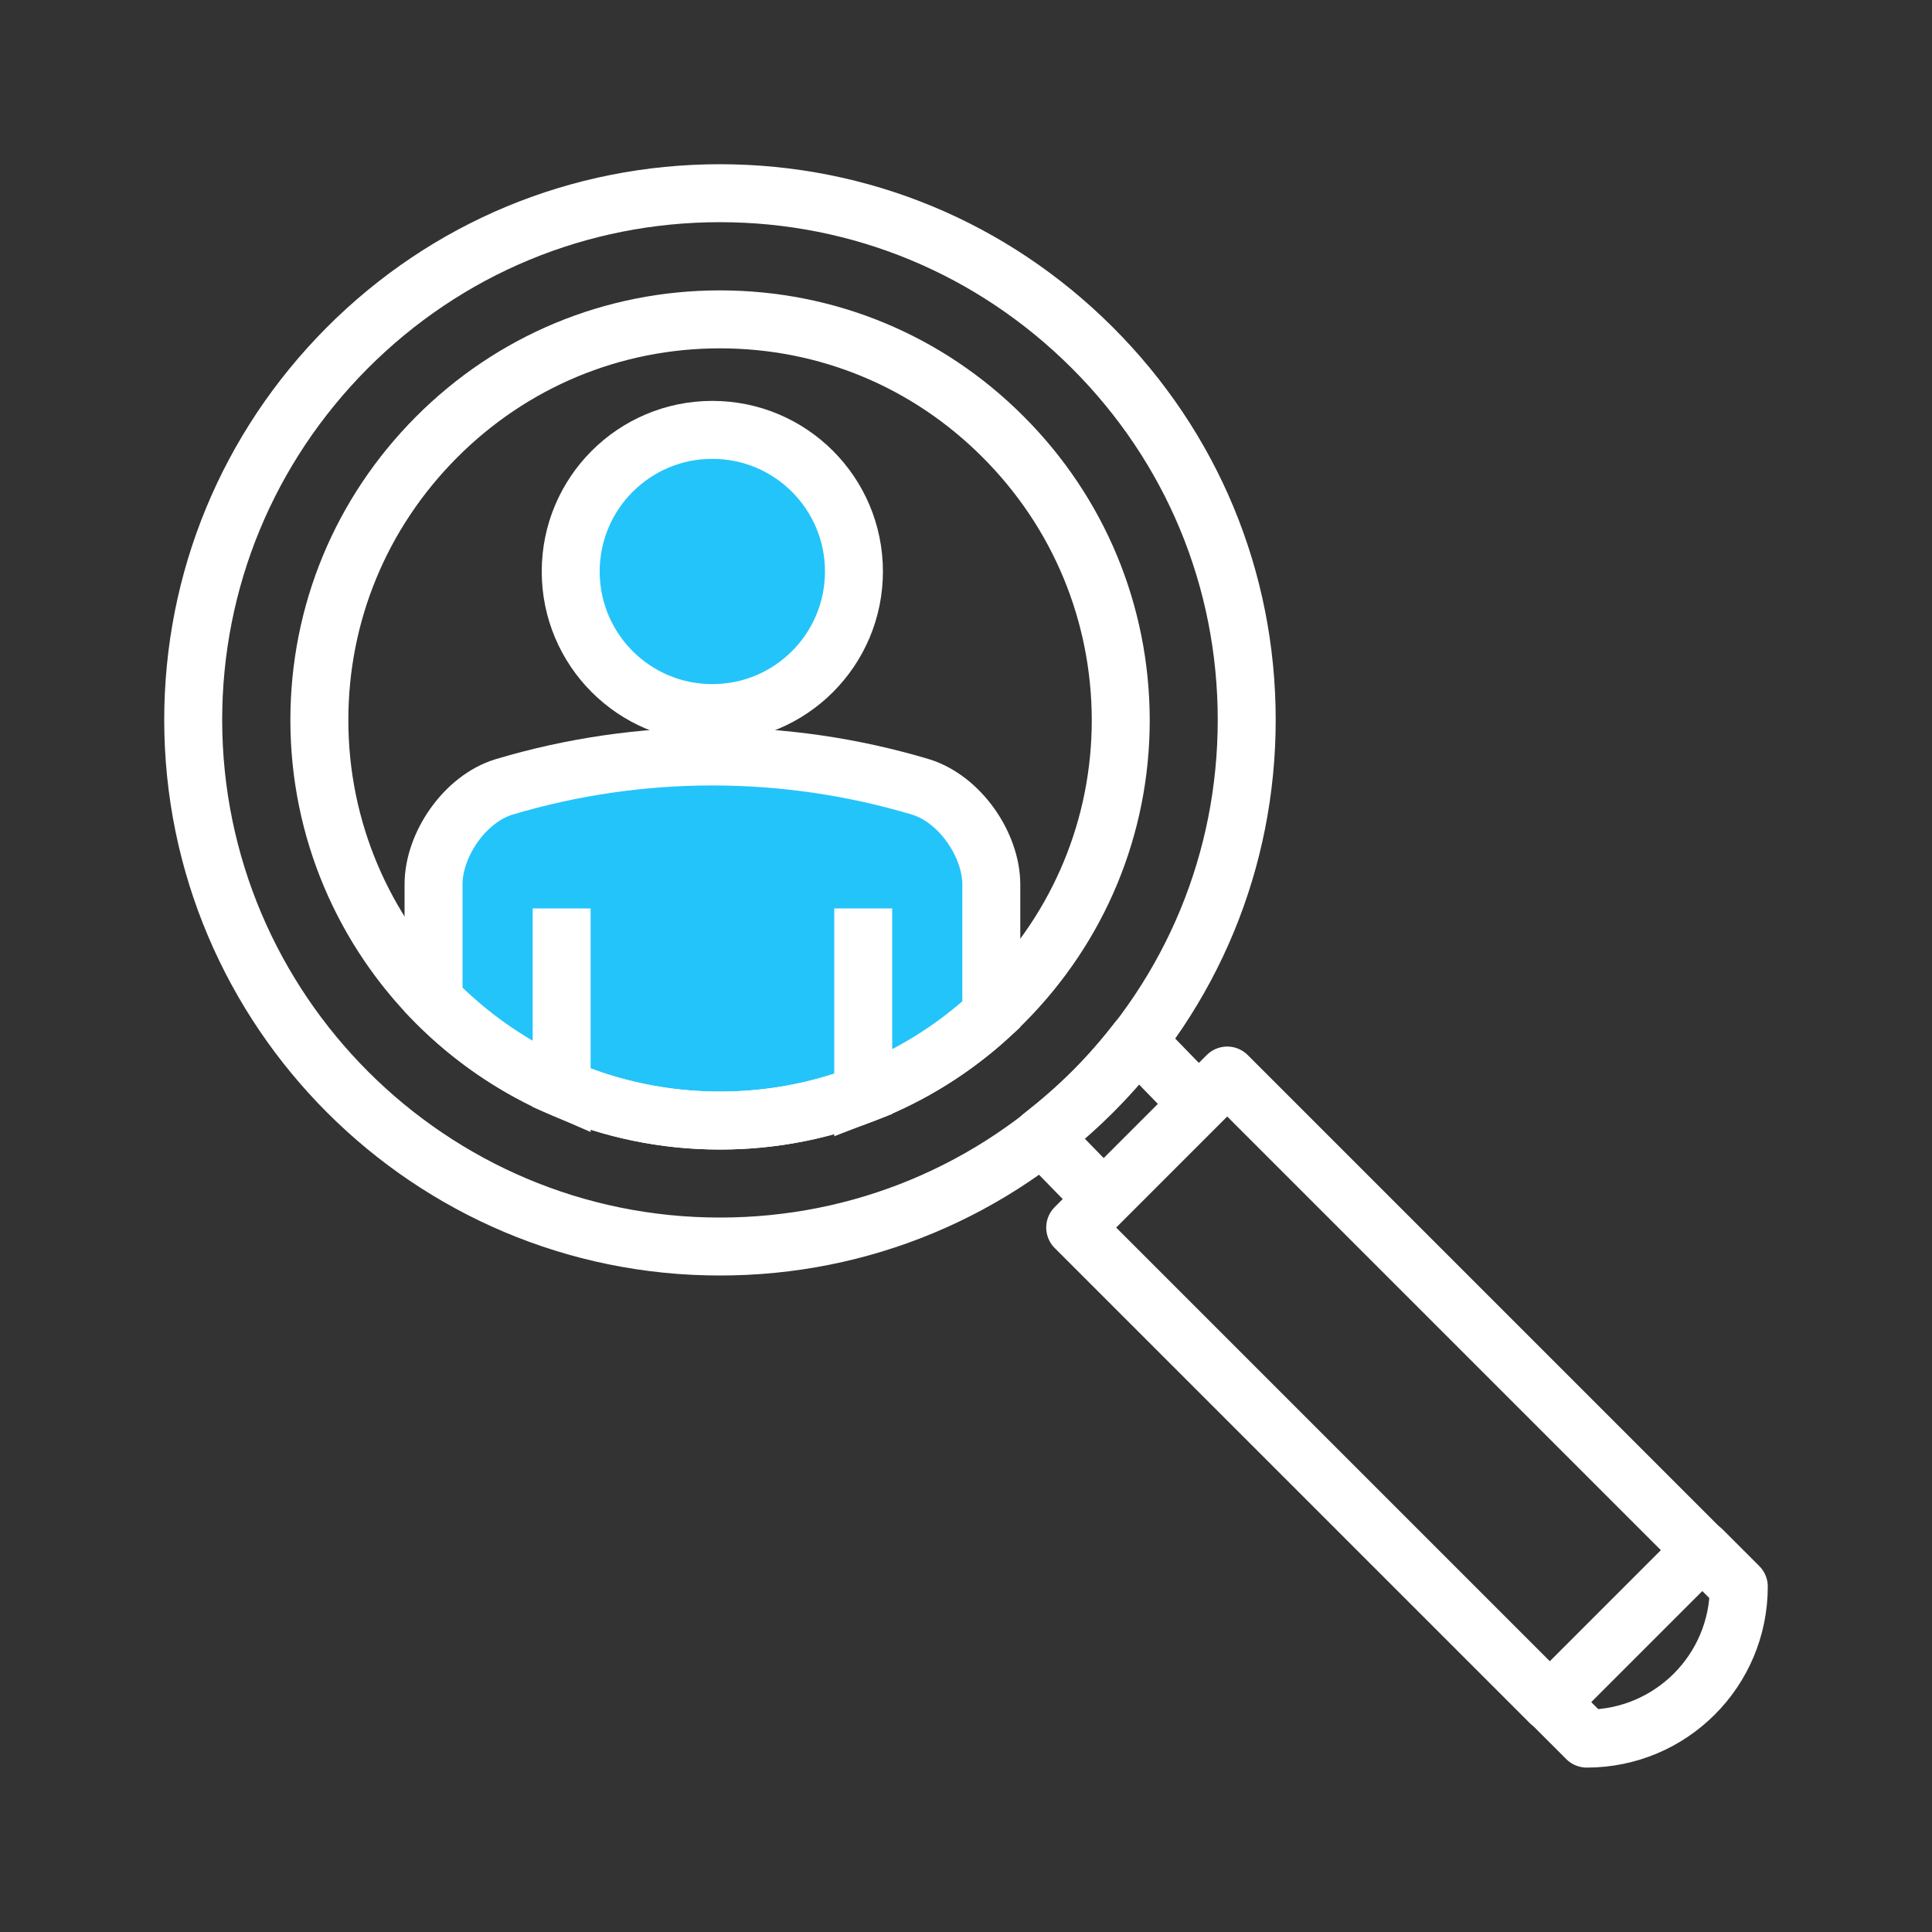
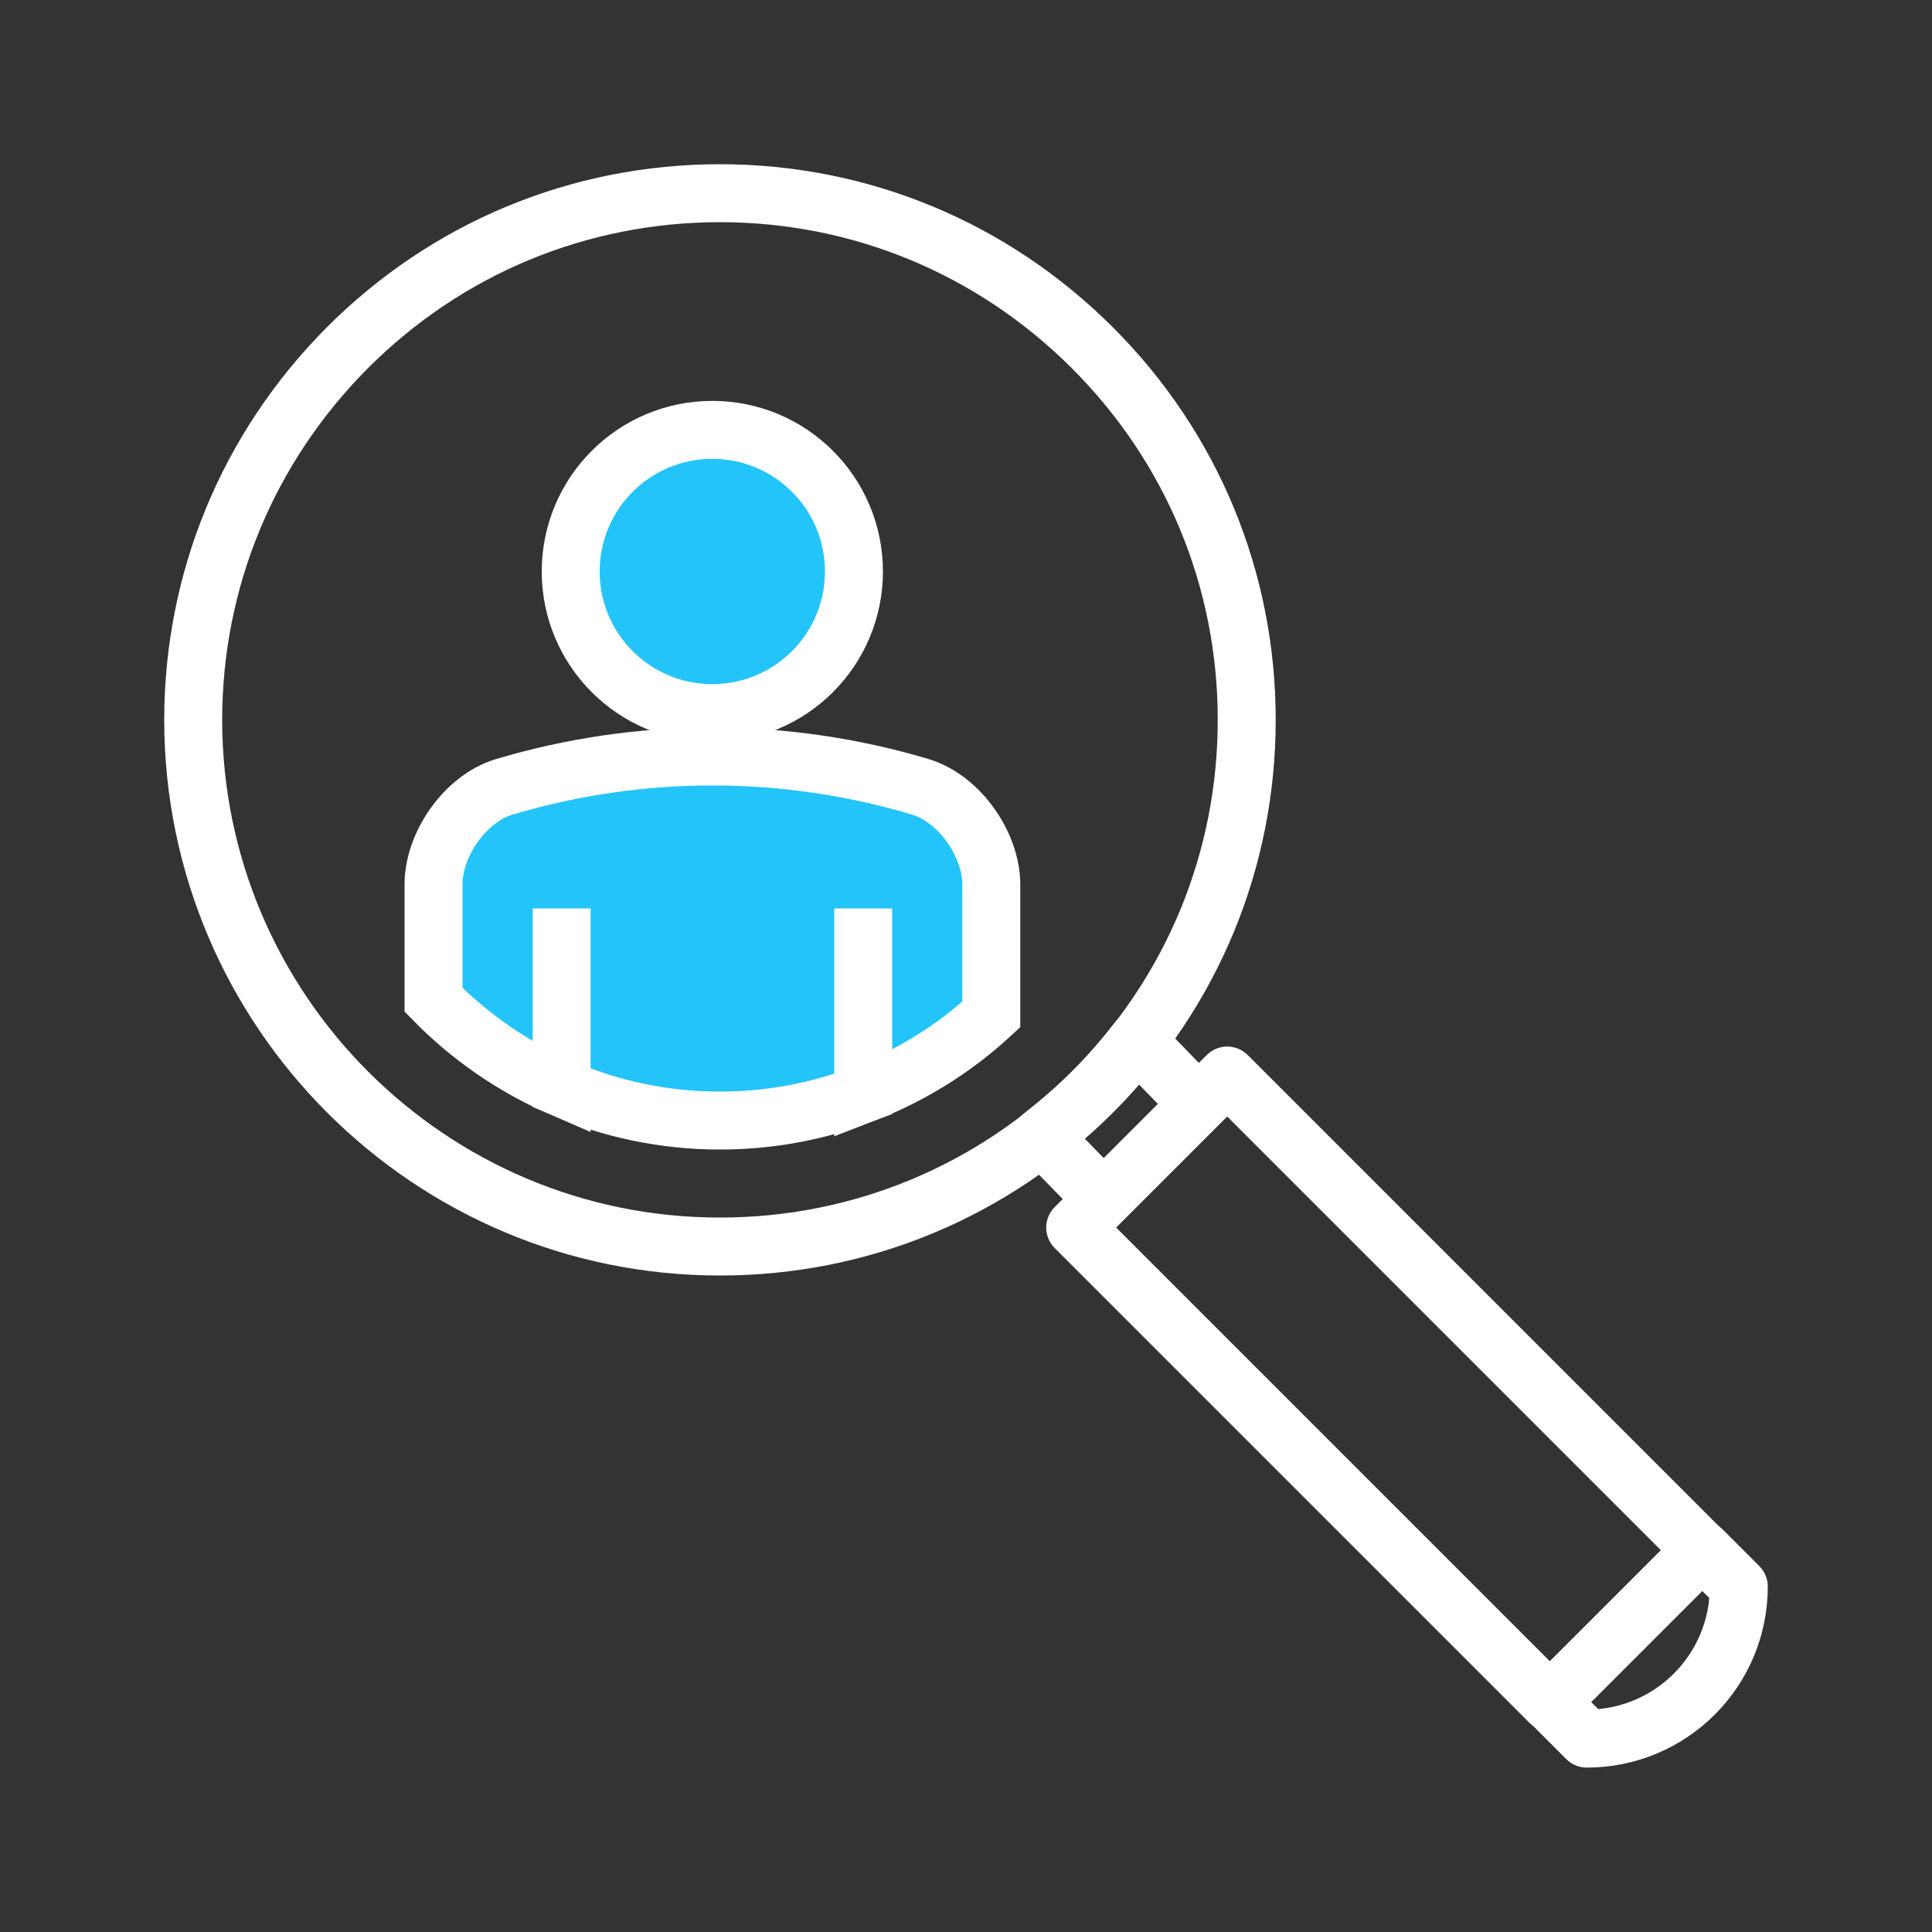
<svg xmlns="http://www.w3.org/2000/svg" version="1.1" id="Layer_1" x="0px" y="0px" viewBox="0 0 100 100" style="enable-background:new 0 0 100 100;" xml:space="preserve">
  <rect x="0" y="0" width="100" height="100" fill="#333333" stroke="none" />
  <style type="text/css">
	.st0{fill:none;stroke:#FFFFFF;stroke-width:3;stroke-linejoin:round;}
	.st1{fill:#23C4FA;stroke:#FFFFFF;stroke-width:3;}
</style>
  <g>
    <g>
      <g>
-         <path class="st0" d="M54.23,54.23" />
-       </g>
+         </g>
      <path class="st0" d="M56.53,17.99c-5.16-5.15-12-7.99-19.27-7.99c-7.29,0-14.15,2.85-19.3,8.02C12.83,23.18,10,30.02,10,37.27    c0.01,15.03,12.24,27.26,27.27,27.25c7.29,0,14.15-2.86,19.31-8.03c5.13-5.15,7.95-11.98,7.95-19.23    C64.53,29.98,61.69,23.14,56.53,17.99z" />
      <path class="st0" d="M62.29,57.41c-1.14-1.17-2.29-2.35-3.43-3.53c-0.7,0.91-1.46,1.78-2.28,2.6c-0.84,0.84-1.73,1.61-2.65,2.33    c1.15,1.18,2.29,2.35,3.45,3.54" />
      <rect x="66.32" y="54.51" transform="matrix(0.707 -0.707 0.707 0.707 -29.775 71.888)" class="st0" width="11.13" height="34.75" />
      <path class="st0" d="M90,82.12c0,4.35-3.52,7.87-7.87,7.87c-0.63-0.63-1.26-1.26-1.89-1.89c2.63-2.63,5.25-5.25,7.87-7.87    C88.74,80.86,89.37,81.49,90,82.12z" />
    </g>
    <path class="st1" d="M47.65,40.73c-7.03-2.1-14.53-2.1-21.56,0c-2.04,0.62-3.65,3-3.65,5.04c0,2.6,0,4.41,0,5.98   c1.88,1.92,4.13,3.48,6.63,4.56v-9.29v9.29C31.59,57.4,34.36,58,37.27,58c2.57,0,5.07-0.47,7.41-1.37v-9.61v9.61   c2.42-0.93,4.67-2.31,6.63-4.12c0-1.75,0-3.7,0-6.74C51.3,43.72,49.69,41.36,47.65,40.73z" />
    <path class="st1" d="M36.87,22.25c-4.05,0-7.33,3.28-7.33,7.33c0,4.05,3.28,7.33,7.33,7.33c4.05,0,7.33-3.28,7.33-7.33   C44.2,25.53,40.92,22.25,36.87,22.25z" />
-     <path class="st0" d="M51.96,51.88C48.03,55.83,42.81,58,37.27,58c-11.44,0.01-20.74-9.29-20.74-20.73c0-5.52,2.15-10.71,6.05-14.63   c3.92-3.94,9.14-6.11,14.68-6.11c5.54,0,10.74,2.15,14.66,6.08c3.92,3.92,6.08,9.13,6.09,14.66   C58.01,42.77,55.86,47.96,51.96,51.88z" />
  </g>
</svg>